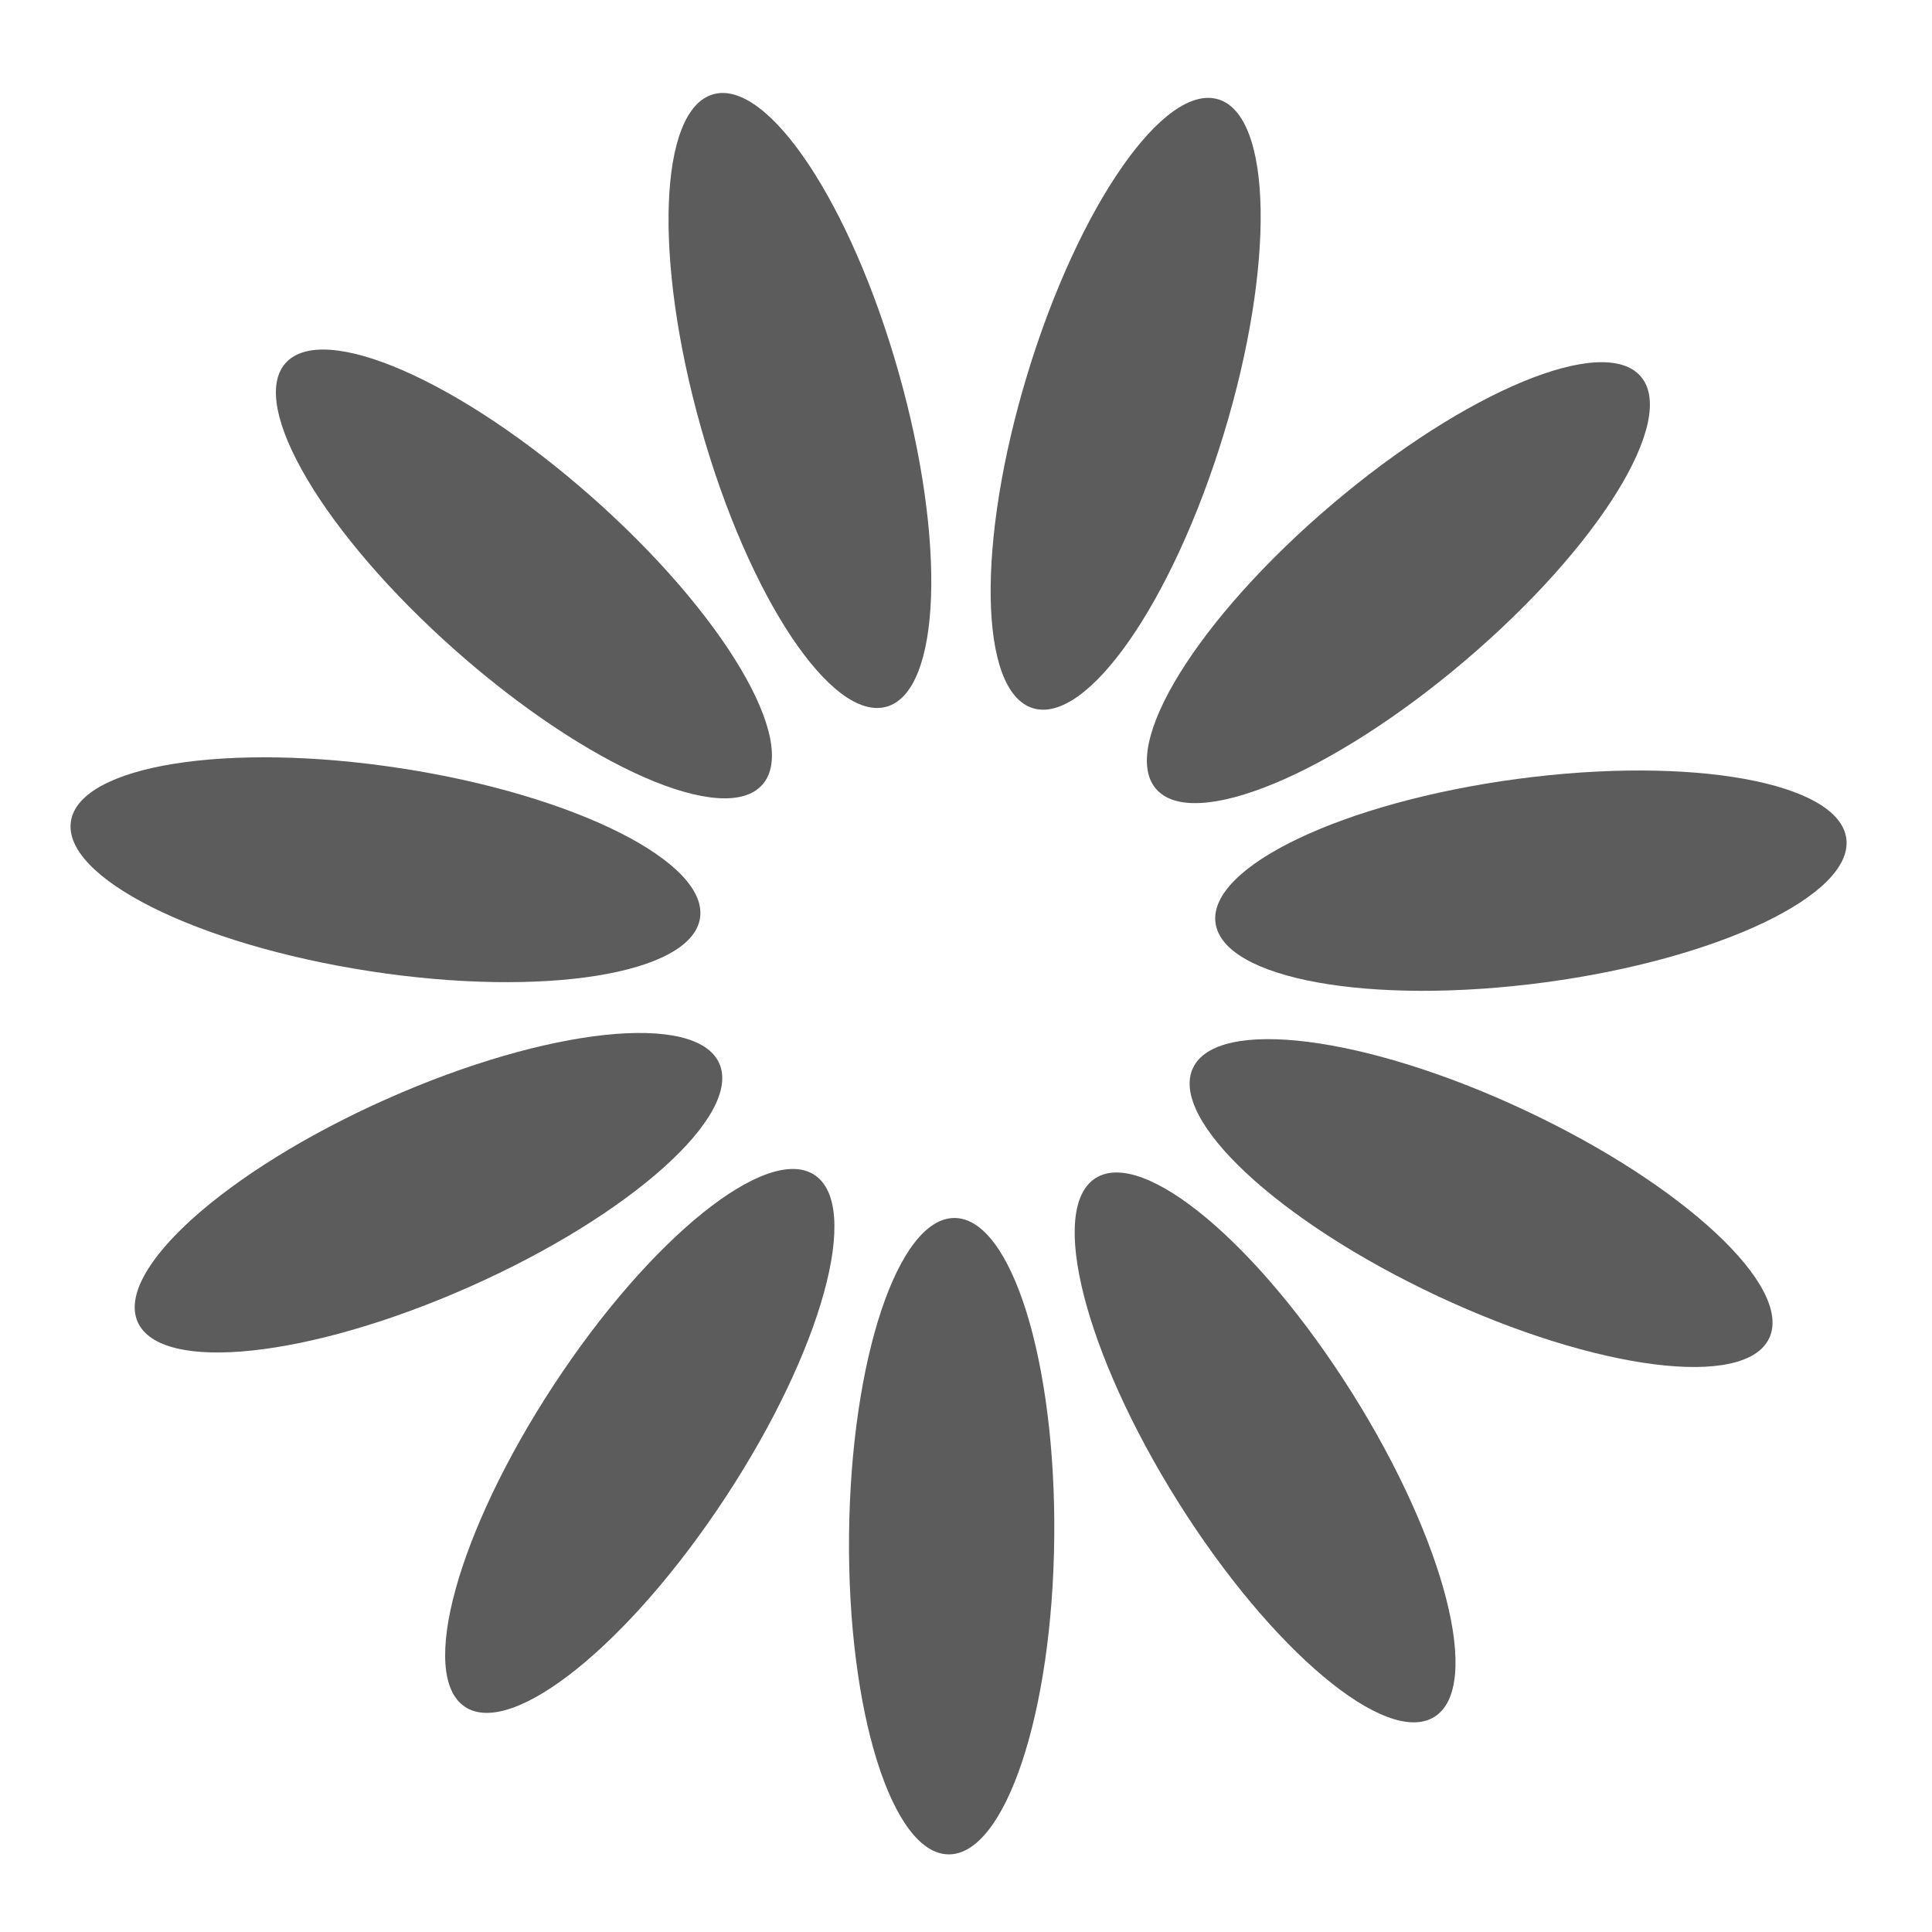
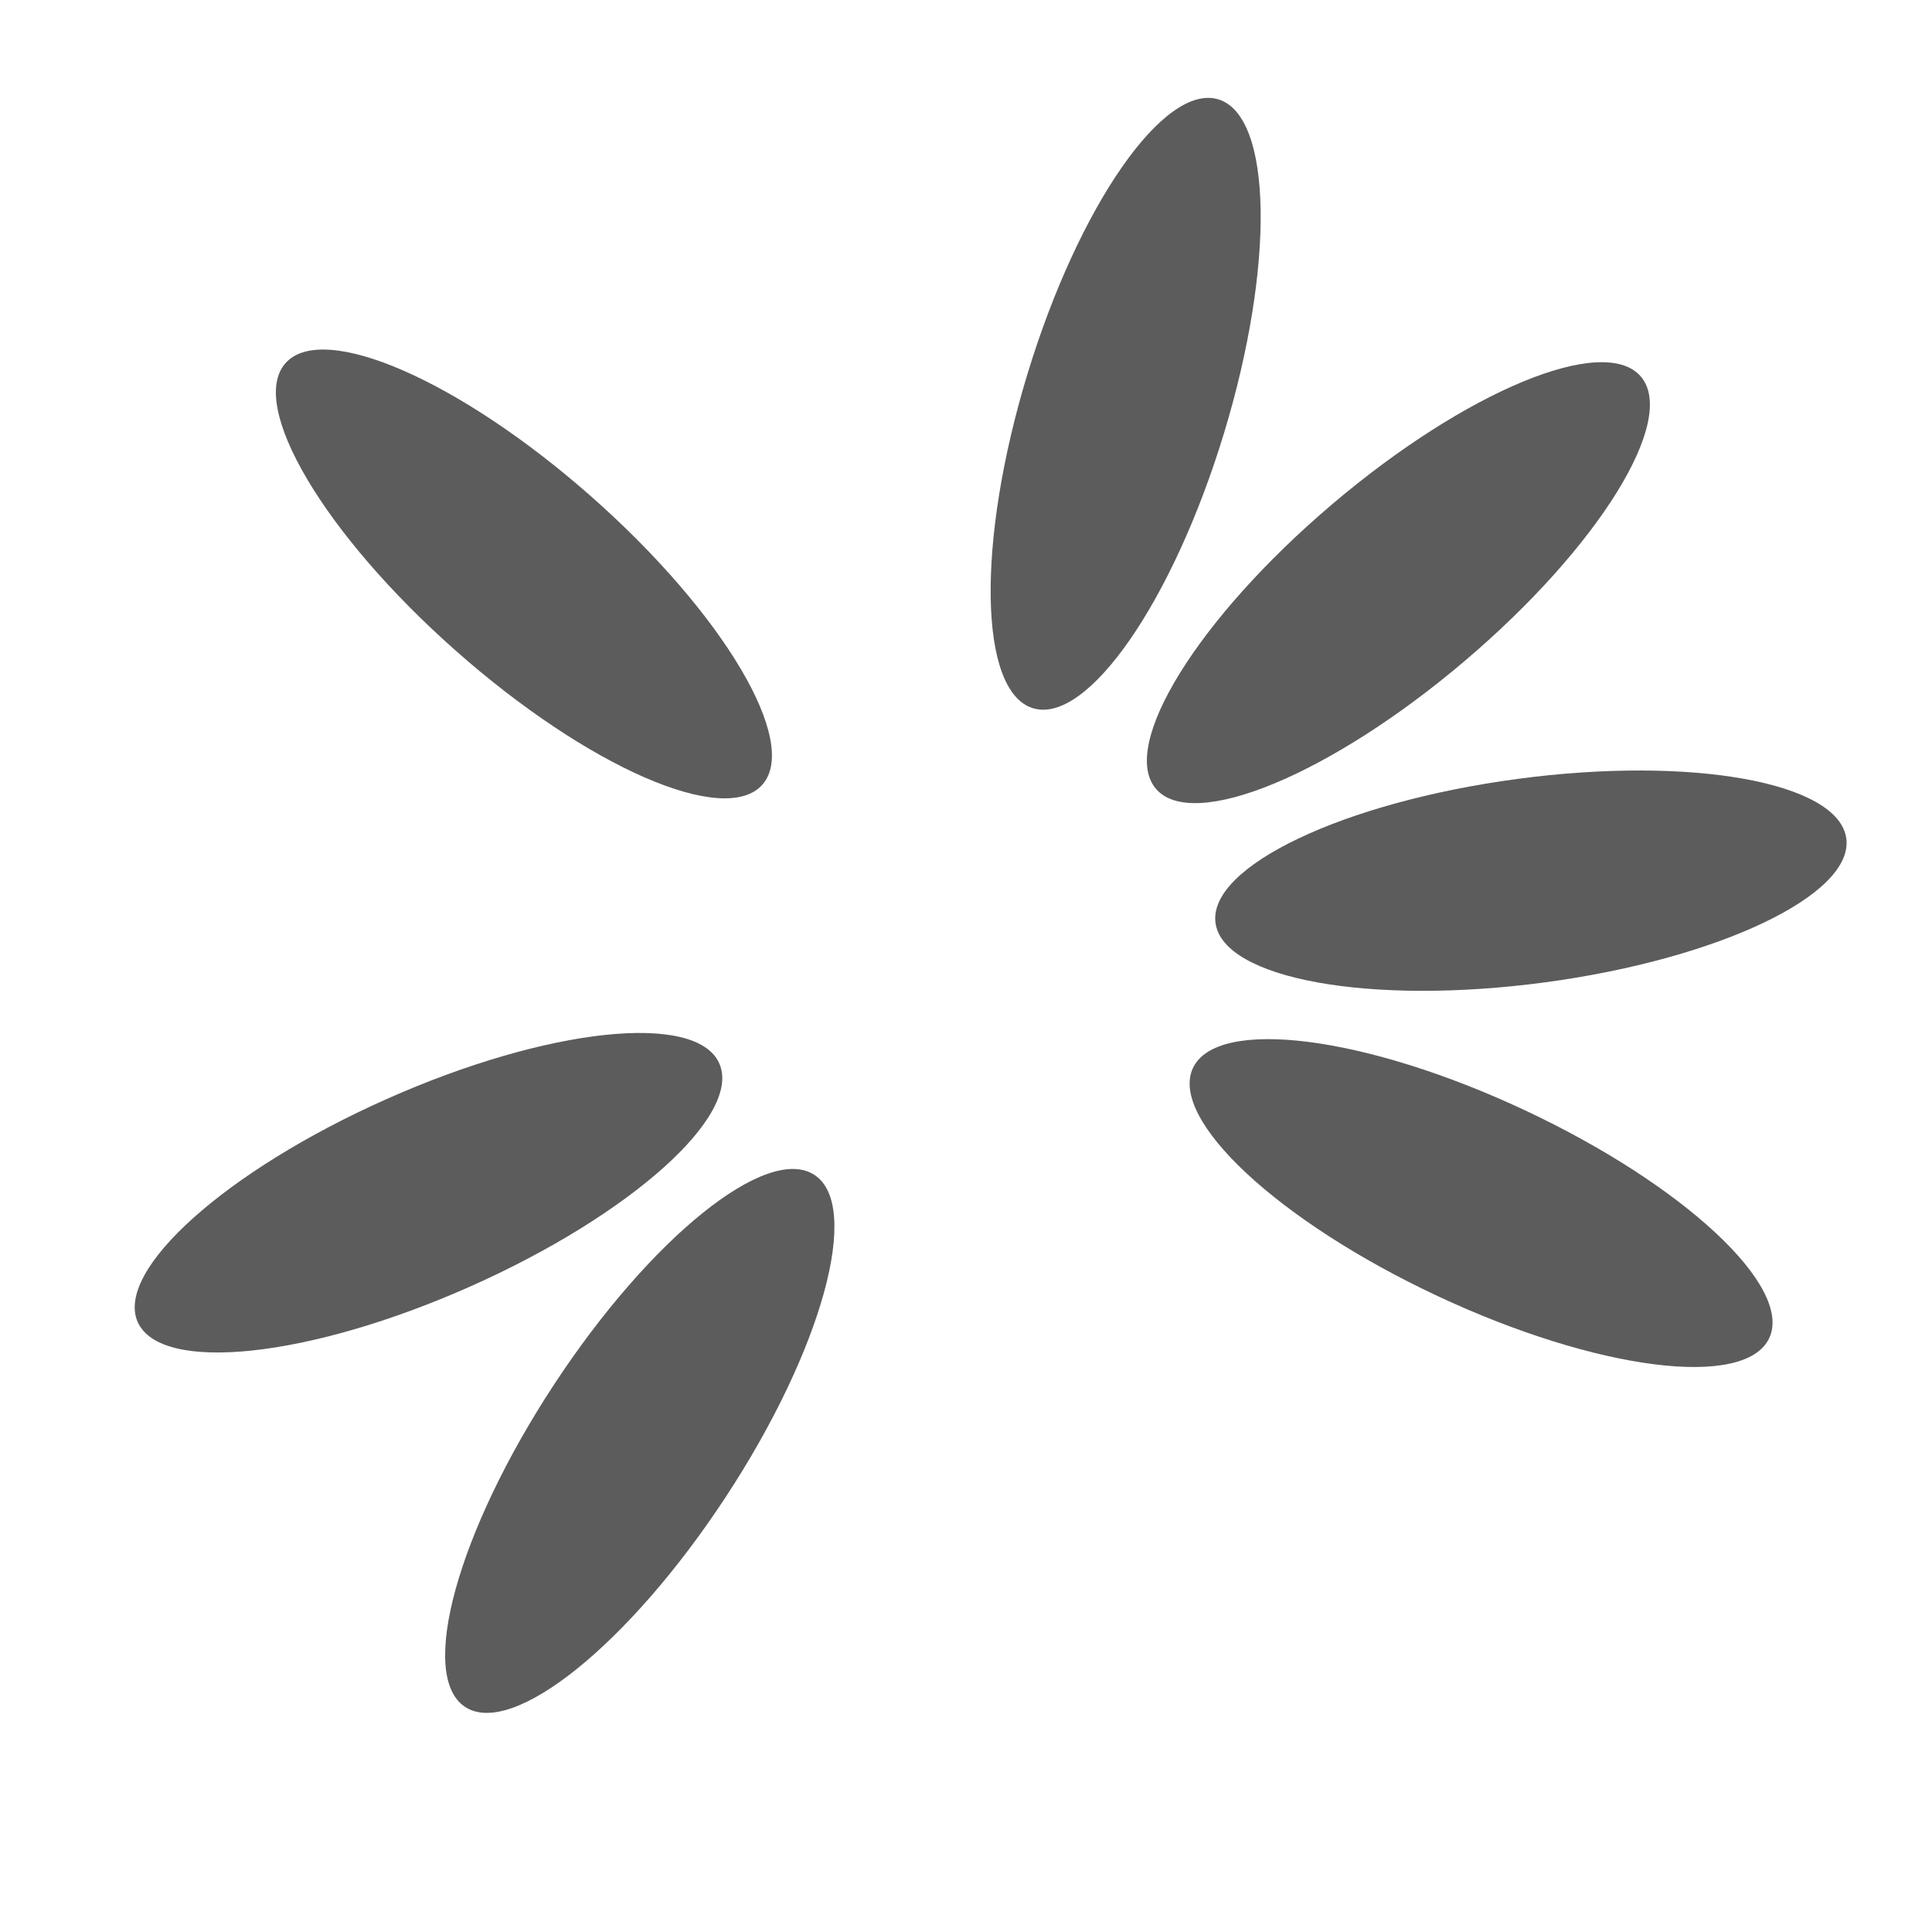
<svg xmlns="http://www.w3.org/2000/svg" class="workademy_infinity-logo-img" data-droip="dp8revh7" width="28" height="28" viewBox="0 0 28 28" fill="none">
-   <path d="M15.279 22.278C15.304 19.731 14.659 17.66 13.837 17.652C13.016 17.644 12.33 19.702 12.305 22.249C12.28 24.796 12.926 26.867 13.747 26.875C14.569 26.883 15.255 24.825 15.279 22.278Z" fill="black" fill-opacity="0.64" />
  <path d="M10.515 21.7C11.914 19.57 12.49 17.479 11.804 17.028C11.117 16.577 9.427 17.938 8.029 20.067C6.631 22.196 6.054 24.288 6.741 24.738C7.427 25.189 9.117 23.829 10.515 21.7Z" fill="black" fill-opacity="0.64" />
  <path d="M6.815 18.645C9.142 17.61 10.758 16.162 10.424 15.411C10.09 14.661 7.933 14.892 5.606 15.927C3.278 16.962 1.662 18.41 1.996 19.16C2.33 19.911 4.487 19.68 6.815 18.645Z" fill="black" fill-opacity="0.64" />
-   <path d="M10.145 13.306C10.27 12.495 8.33 11.522 5.813 11.135C3.295 10.747 1.153 11.091 1.028 11.903C0.903 12.715 2.843 13.688 5.36 14.075C7.878 14.463 10.02 14.118 10.145 13.306Z" fill="black" fill-opacity="0.64" />
  <path d="M11.049 11.372C11.593 10.757 10.486 8.89 8.578 7.204C6.669 5.517 4.681 4.648 4.137 5.264C3.593 5.879 4.699 7.746 6.608 9.433C8.517 11.12 10.505 11.988 11.049 11.372Z" fill="black" fill-opacity="0.64" />
-   <path d="M12.849 10.242C13.639 10.018 13.718 7.85 13.024 5.399C12.331 2.948 11.128 1.143 10.337 1.366C9.547 1.59 9.468 3.758 10.162 6.209C10.855 8.66 12.058 10.466 12.849 10.242Z" fill="black" fill-opacity="0.64" />
-   <path d="M17.737 6.285C18.479 3.849 18.443 1.679 17.657 1.44C16.871 1.201 15.633 2.982 14.891 5.419C14.149 7.856 14.185 10.025 14.971 10.264C15.757 10.504 16.995 8.722 17.737 6.285Z" fill="black" fill-opacity="0.64" />
+   <path d="M17.737 6.285C18.479 3.849 18.443 1.679 17.657 1.44C16.871 1.201 15.633 2.982 14.891 5.419C14.149 7.856 14.185 10.025 14.971 10.264C15.757 10.504 16.995 8.722 17.737 6.285" fill="black" fill-opacity="0.64" />
  <path d="M21.229 9.578C23.171 7.929 24.313 6.084 23.781 5.458C23.249 4.832 21.244 5.662 19.303 7.311C17.362 8.96 16.22 10.805 16.752 11.431C17.283 12.057 19.288 11.227 21.229 9.578Z" fill="black" fill-opacity="0.64" />
  <path d="M22.384 14.238C24.909 13.9 26.867 12.966 26.758 12.152C26.649 11.337 24.514 10.951 21.99 11.289C19.465 11.627 17.507 12.561 17.616 13.375C17.725 14.189 19.86 14.575 22.384 14.238Z" fill="black" fill-opacity="0.64" />
  <path d="M25.641 19.393C25.99 18.649 24.402 17.17 22.096 16.089C19.79 15.008 17.637 14.735 17.289 15.479C16.94 16.223 18.527 17.702 20.834 18.783C23.14 19.863 25.292 20.137 25.641 19.393Z" fill="black" fill-opacity="0.64" />
-   <path d="M20.79 24.881C21.485 24.444 20.95 22.341 19.594 20.185C18.238 18.029 16.575 16.635 15.88 17.073C15.184 17.51 15.72 19.612 17.075 21.769C18.431 23.925 20.094 25.319 20.79 24.881Z" fill="black" fill-opacity="0.64" />
</svg>